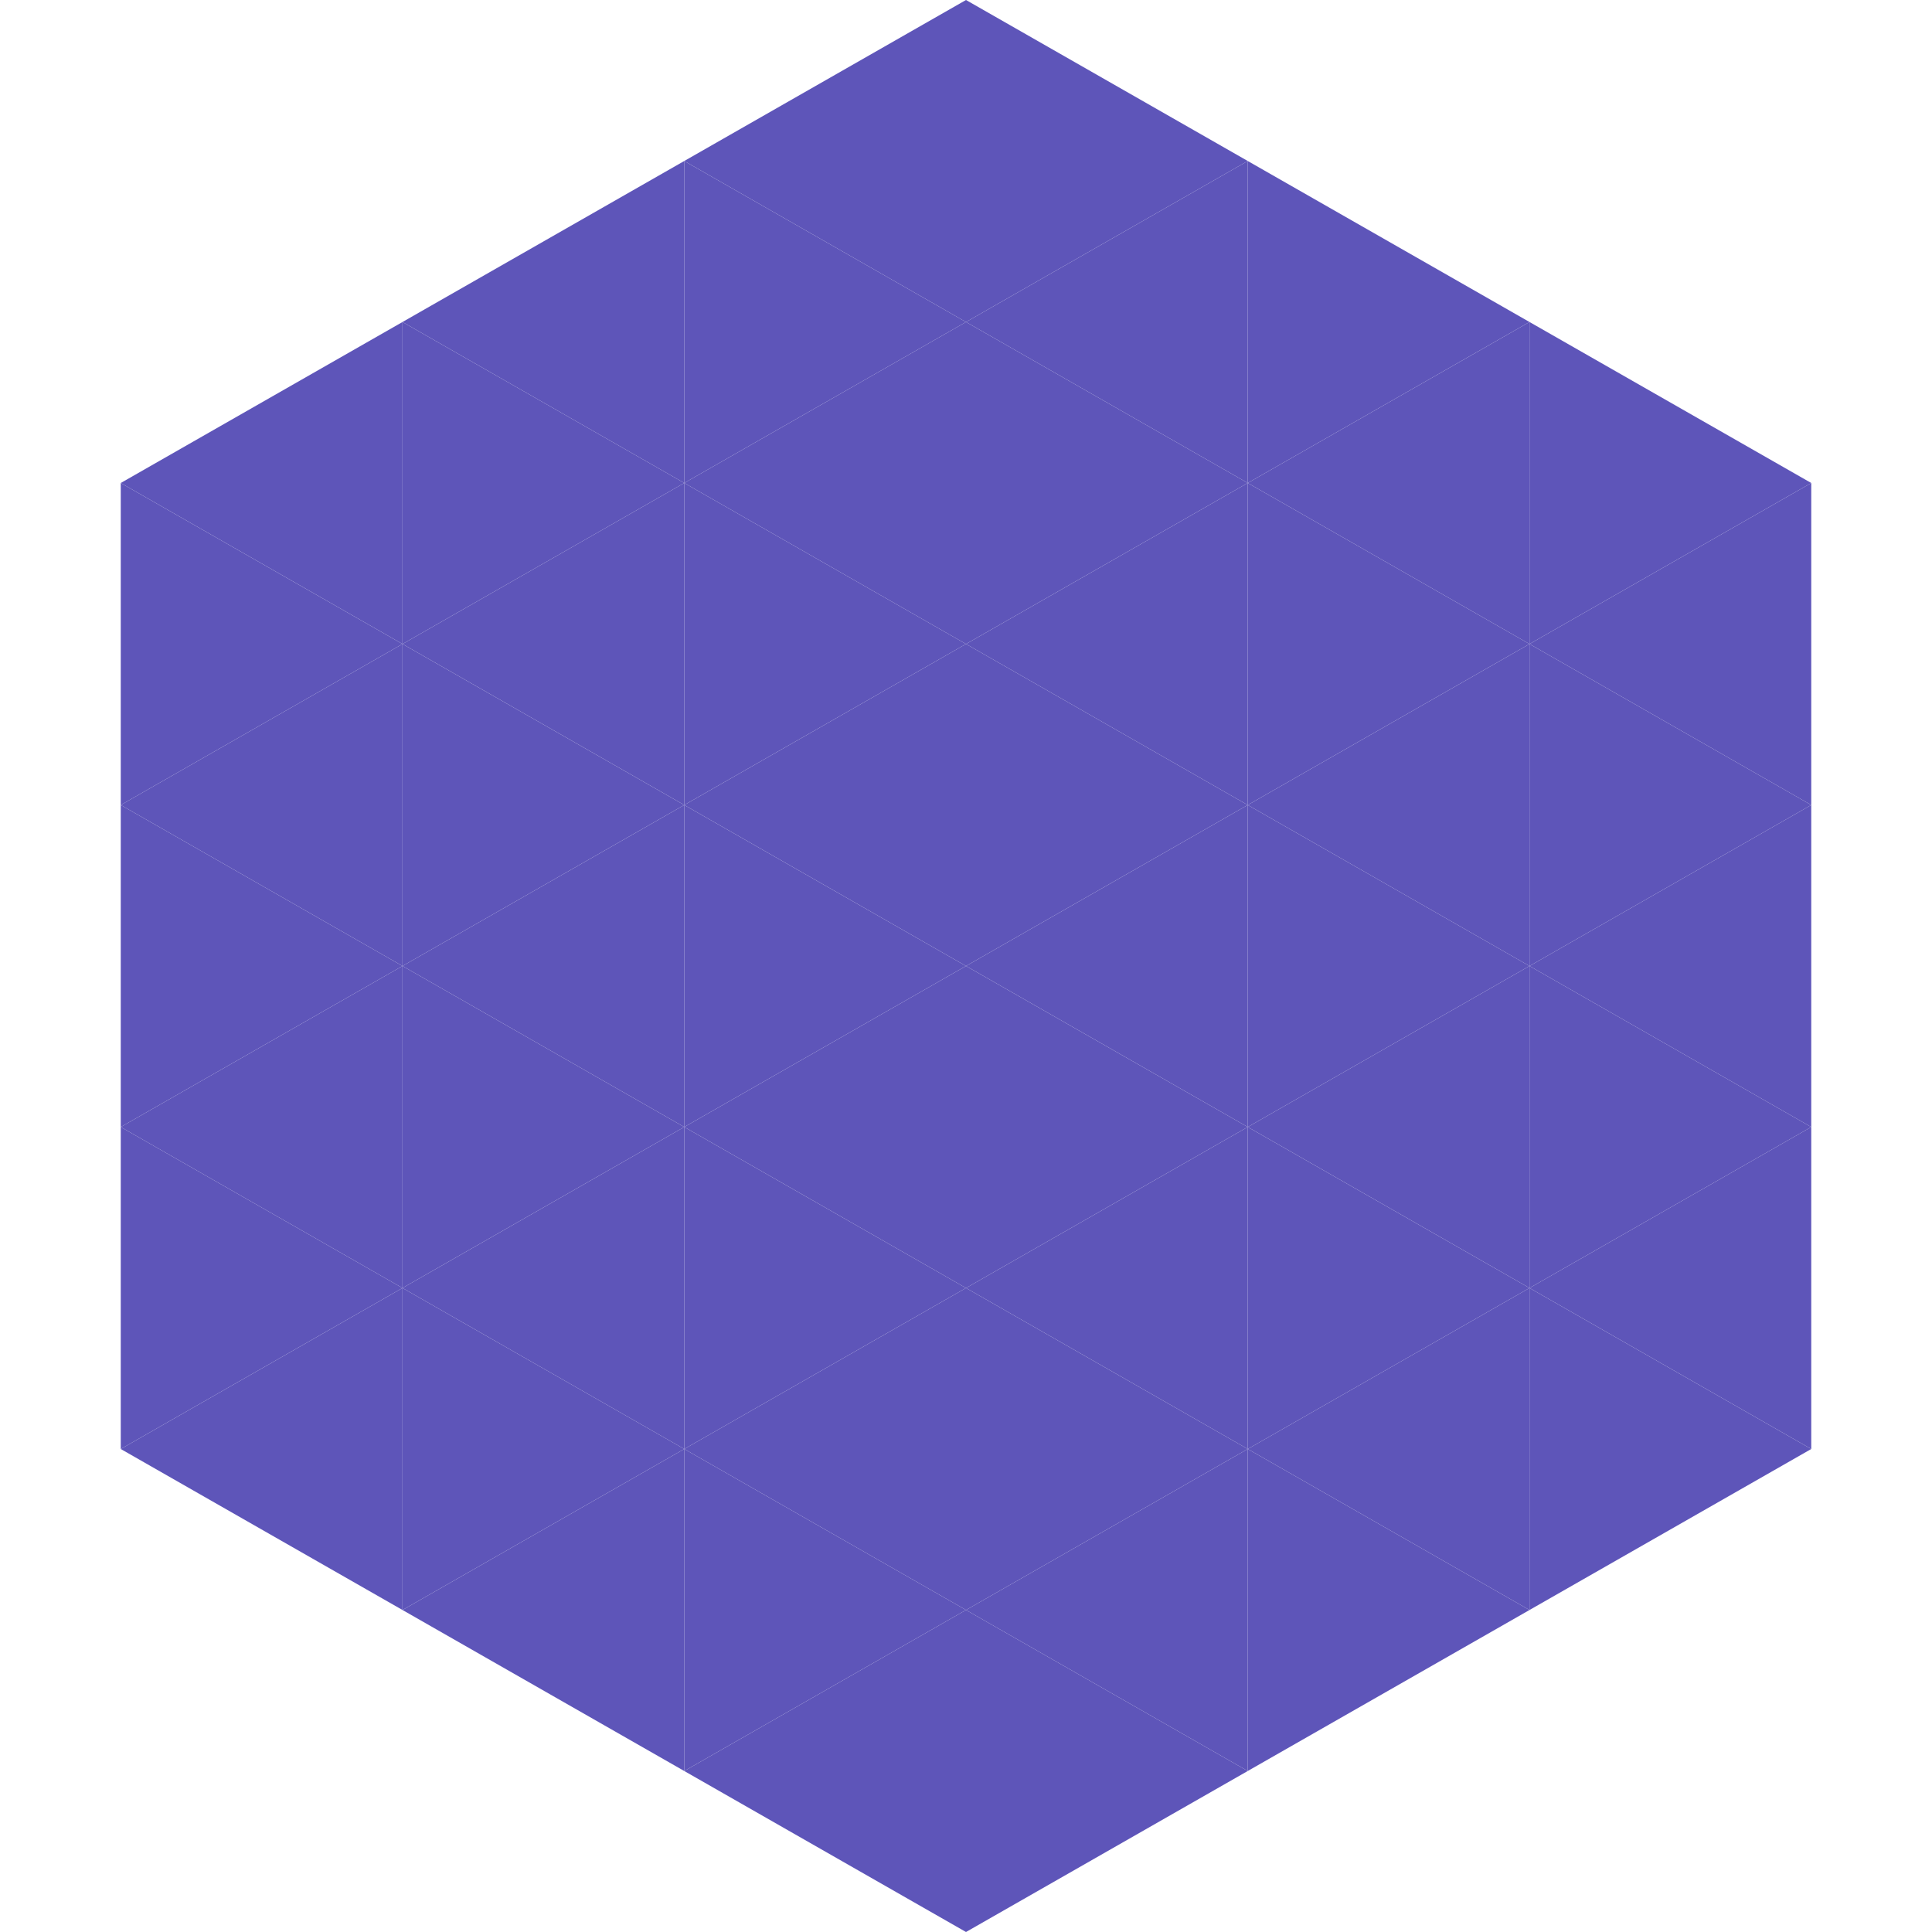
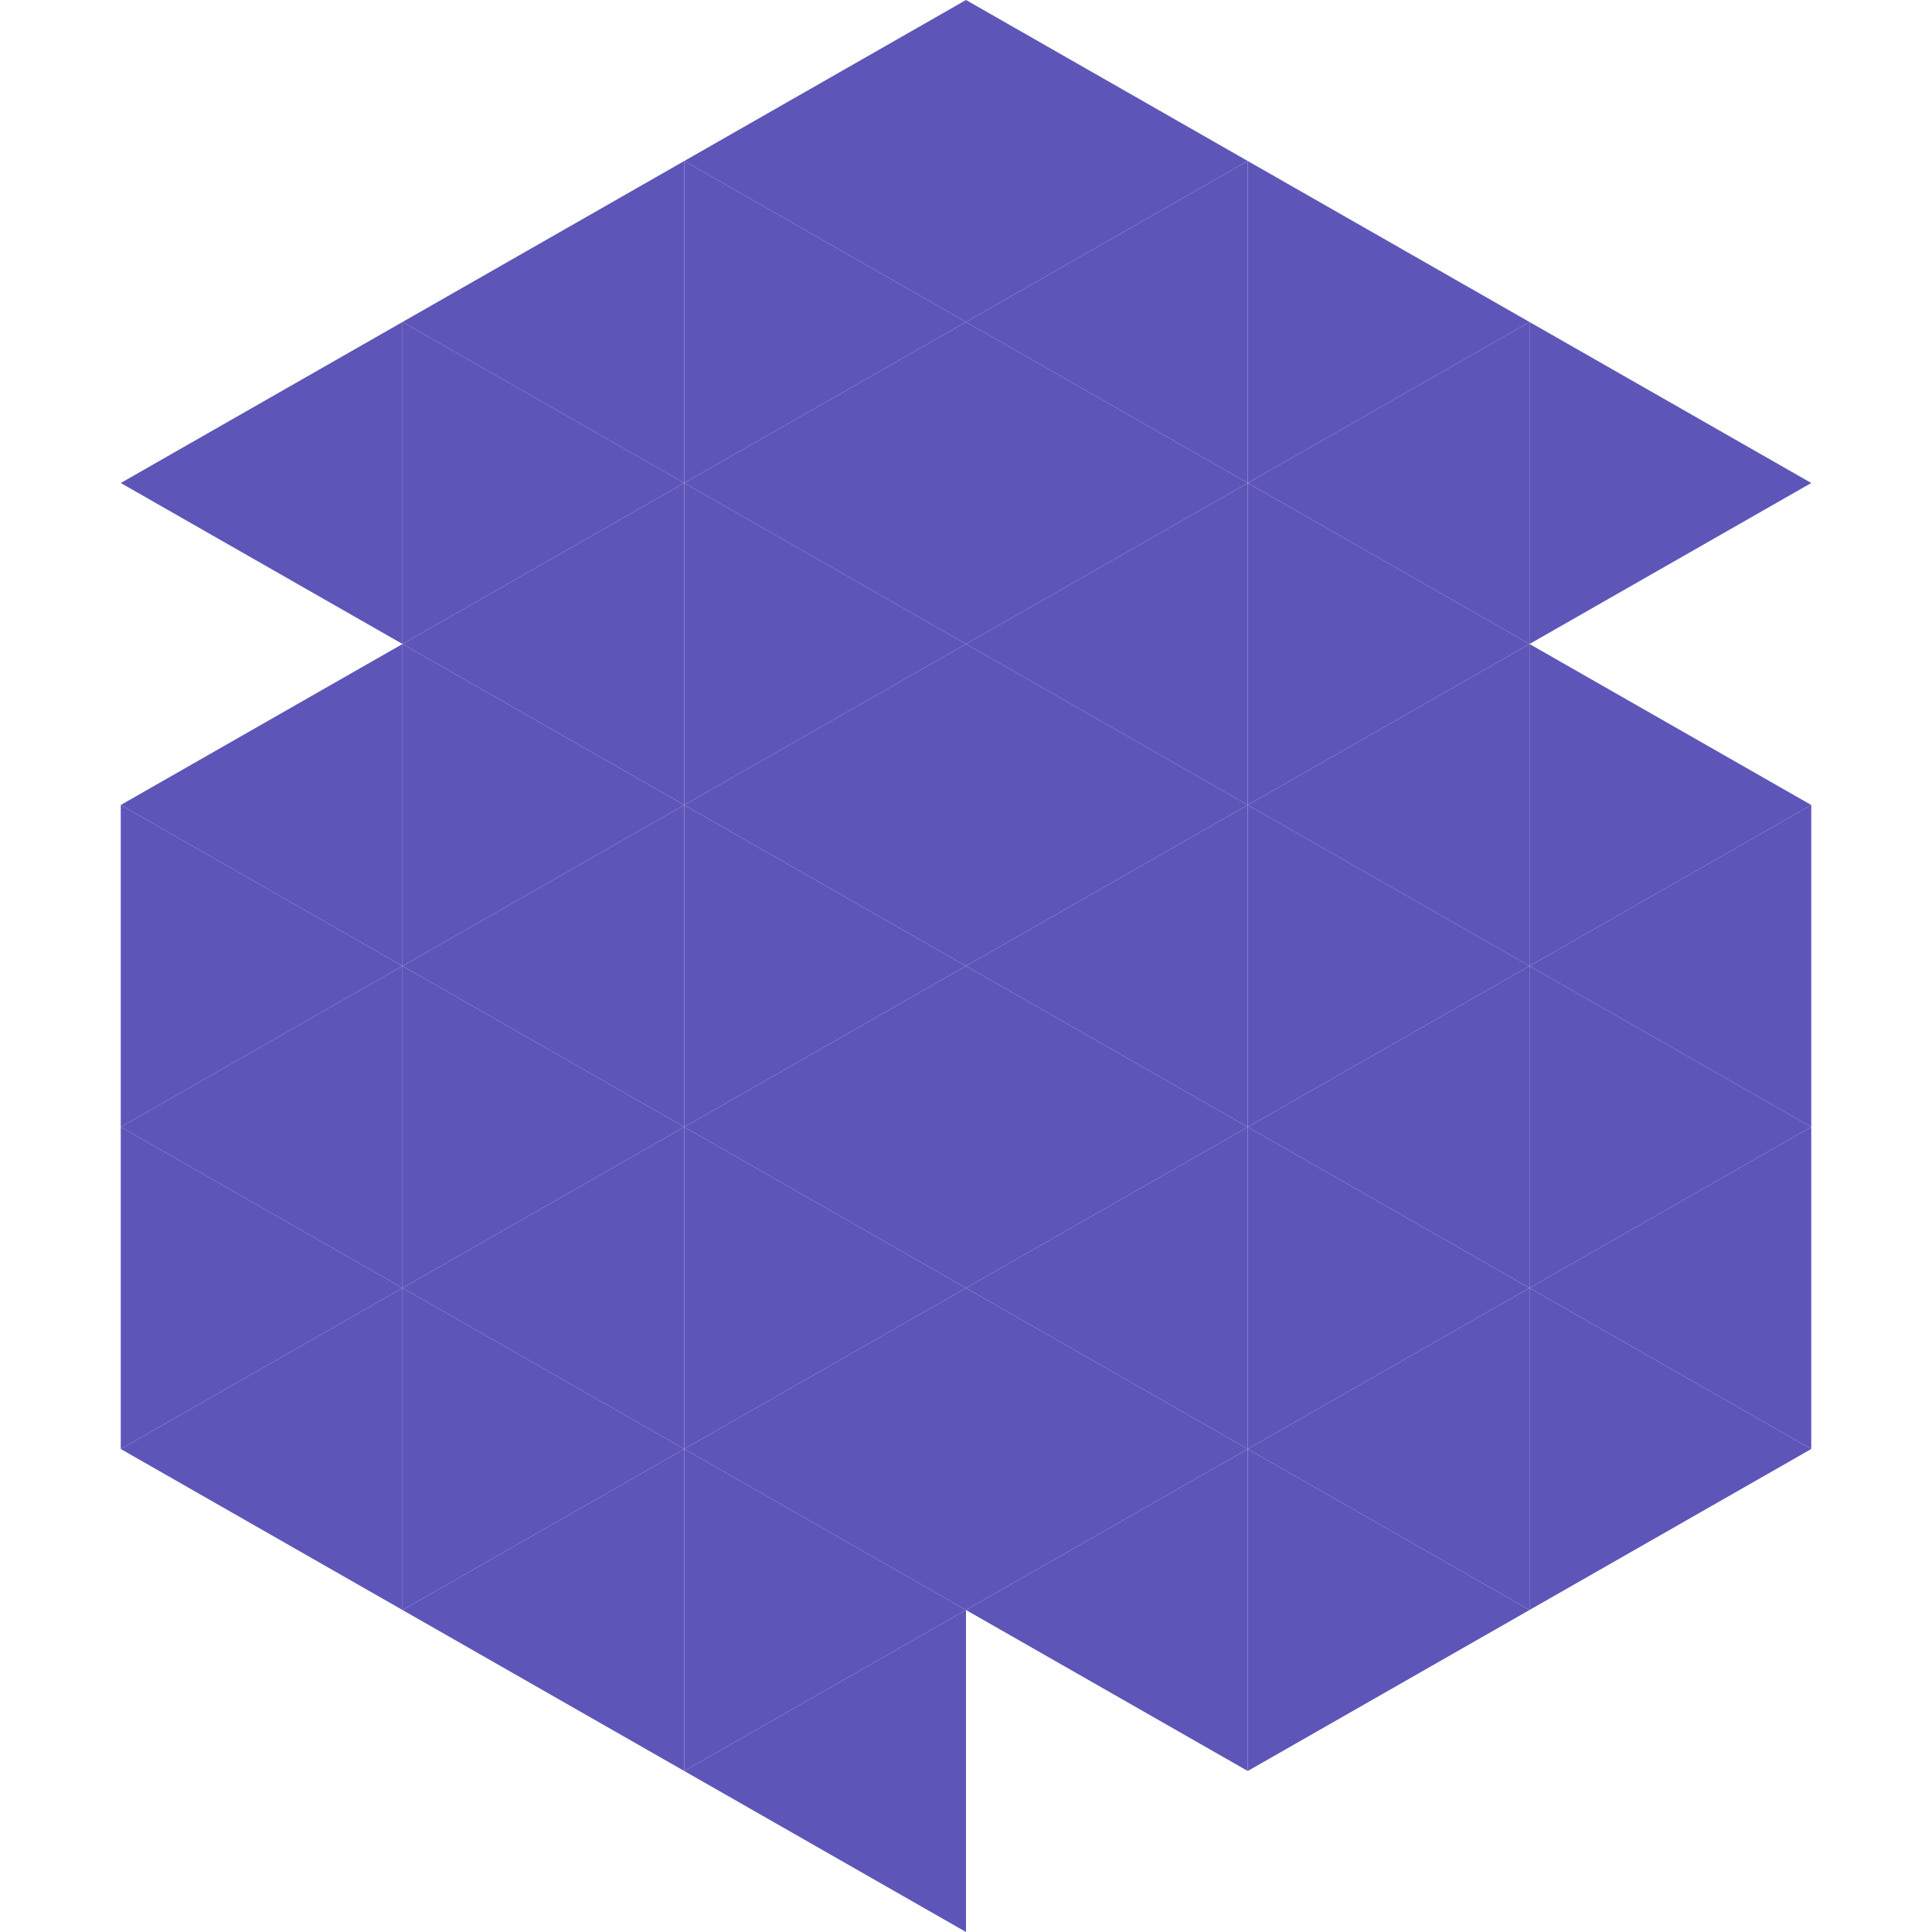
<svg xmlns="http://www.w3.org/2000/svg" width="240" height="240">
  <polygon points="50,40 15,60 50,80" style="fill:rgb(94,85,185)" />
  <polygon points="190,40 225,60 190,80" style="fill:rgb(94,85,185)" />
-   <polygon points="15,60 50,80 15,100" style="fill:rgb(94,85,185)" />
-   <polygon points="225,60 190,80 225,100" style="fill:rgb(94,85,185)" />
  <polygon points="50,80 15,100 50,120" style="fill:rgb(94,85,185)" />
  <polygon points="190,80 225,100 190,120" style="fill:rgb(94,85,185)" />
  <polygon points="15,100 50,120 15,140" style="fill:rgb(94,85,185)" />
  <polygon points="225,100 190,120 225,140" style="fill:rgb(94,85,185)" />
  <polygon points="50,120 15,140 50,160" style="fill:rgb(94,85,185)" />
  <polygon points="190,120 225,140 190,160" style="fill:rgb(94,85,185)" />
  <polygon points="15,140 50,160 15,180" style="fill:rgb(94,85,185)" />
  <polygon points="225,140 190,160 225,180" style="fill:rgb(94,85,185)" />
  <polygon points="50,160 15,180 50,200" style="fill:rgb(94,85,185)" />
  <polygon points="190,160 225,180 190,200" style="fill:rgb(94,85,185)" />
  <polygon points="15,180 50,200 15,220" style="fill:rgb(255,255,255); fill-opacity:0" />
  <polygon points="225,180 190,200 225,220" style="fill:rgb(255,255,255); fill-opacity:0" />
  <polygon points="50,0 85,20 50,40" style="fill:rgb(255,255,255); fill-opacity:0" />
  <polygon points="190,0 155,20 190,40" style="fill:rgb(255,255,255); fill-opacity:0" />
  <polygon points="85,20 50,40 85,60" style="fill:rgb(94,85,185)" />
  <polygon points="155,20 190,40 155,60" style="fill:rgb(94,85,185)" />
  <polygon points="50,40 85,60 50,80" style="fill:rgb(94,85,185)" />
  <polygon points="190,40 155,60 190,80" style="fill:rgb(94,85,185)" />
  <polygon points="85,60 50,80 85,100" style="fill:rgb(94,85,185)" />
  <polygon points="155,60 190,80 155,100" style="fill:rgb(94,85,185)" />
  <polygon points="50,80 85,100 50,120" style="fill:rgb(94,85,185)" />
  <polygon points="190,80 155,100 190,120" style="fill:rgb(94,85,185)" />
  <polygon points="85,100 50,120 85,140" style="fill:rgb(94,85,185)" />
  <polygon points="155,100 190,120 155,140" style="fill:rgb(94,85,185)" />
  <polygon points="50,120 85,140 50,160" style="fill:rgb(94,85,185)" />
  <polygon points="190,120 155,140 190,160" style="fill:rgb(94,85,185)" />
  <polygon points="85,140 50,160 85,180" style="fill:rgb(94,85,185)" />
  <polygon points="155,140 190,160 155,180" style="fill:rgb(94,85,185)" />
  <polygon points="50,160 85,180 50,200" style="fill:rgb(94,85,185)" />
  <polygon points="190,160 155,180 190,200" style="fill:rgb(94,85,185)" />
  <polygon points="85,180 50,200 85,220" style="fill:rgb(94,85,185)" />
  <polygon points="155,180 190,200 155,220" style="fill:rgb(94,85,185)" />
  <polygon points="120,0 85,20 120,40" style="fill:rgb(94,85,185)" />
  <polygon points="120,0 155,20 120,40" style="fill:rgb(94,85,185)" />
  <polygon points="85,20 120,40 85,60" style="fill:rgb(94,85,185)" />
  <polygon points="155,20 120,40 155,60" style="fill:rgb(94,85,185)" />
  <polygon points="120,40 85,60 120,80" style="fill:rgb(94,85,185)" />
  <polygon points="120,40 155,60 120,80" style="fill:rgb(94,85,185)" />
  <polygon points="85,60 120,80 85,100" style="fill:rgb(94,85,185)" />
  <polygon points="155,60 120,80 155,100" style="fill:rgb(94,85,185)" />
  <polygon points="120,80 85,100 120,120" style="fill:rgb(94,85,185)" />
  <polygon points="120,80 155,100 120,120" style="fill:rgb(94,85,185)" />
  <polygon points="85,100 120,120 85,140" style="fill:rgb(94,85,185)" />
  <polygon points="155,100 120,120 155,140" style="fill:rgb(94,85,185)" />
  <polygon points="120,120 85,140 120,160" style="fill:rgb(94,85,185)" />
  <polygon points="120,120 155,140 120,160" style="fill:rgb(94,85,185)" />
  <polygon points="85,140 120,160 85,180" style="fill:rgb(94,85,185)" />
  <polygon points="155,140 120,160 155,180" style="fill:rgb(94,85,185)" />
  <polygon points="120,160 85,180 120,200" style="fill:rgb(94,85,185)" />
  <polygon points="120,160 155,180 120,200" style="fill:rgb(94,85,185)" />
  <polygon points="85,180 120,200 85,220" style="fill:rgb(94,85,185)" />
  <polygon points="155,180 120,200 155,220" style="fill:rgb(94,85,185)" />
  <polygon points="120,200 85,220 120,240" style="fill:rgb(94,85,185)" />
-   <polygon points="120,200 155,220 120,240" style="fill:rgb(94,85,185)" />
  <polygon points="85,220 120,240 85,260" style="fill:rgb(255,255,255); fill-opacity:0" />
  <polygon points="155,220 120,240 155,260" style="fill:rgb(255,255,255); fill-opacity:0" />
</svg>